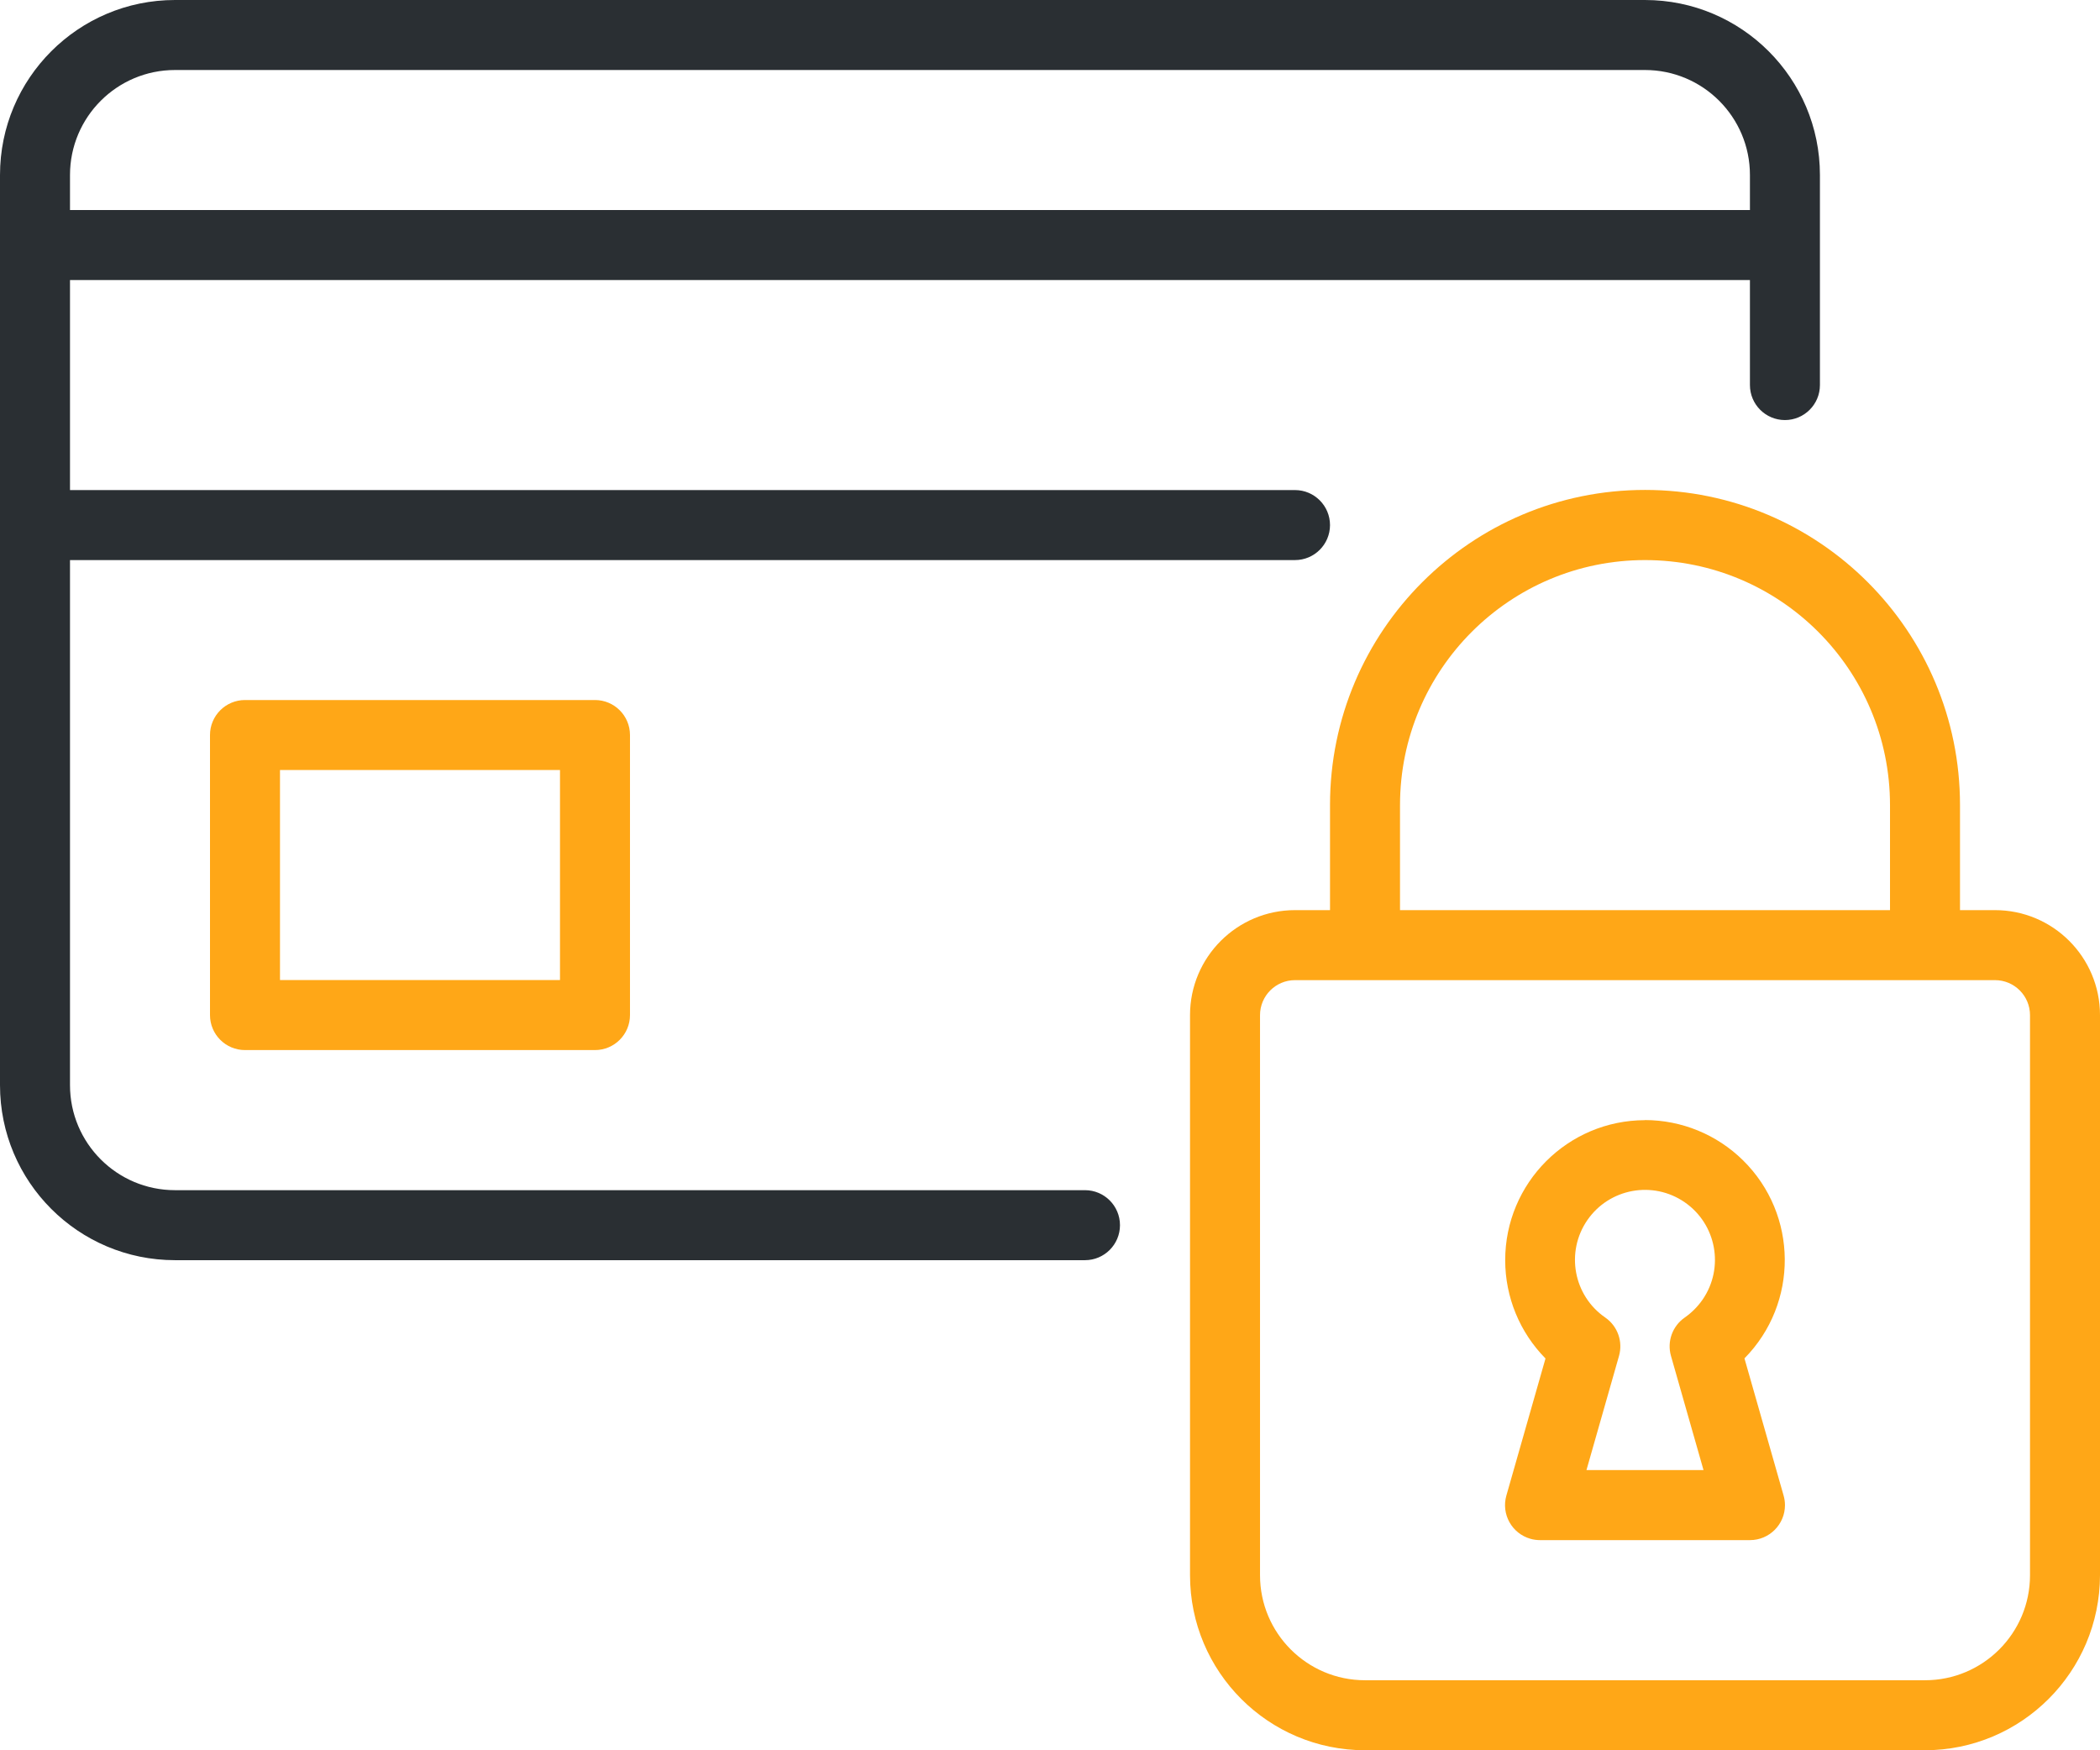
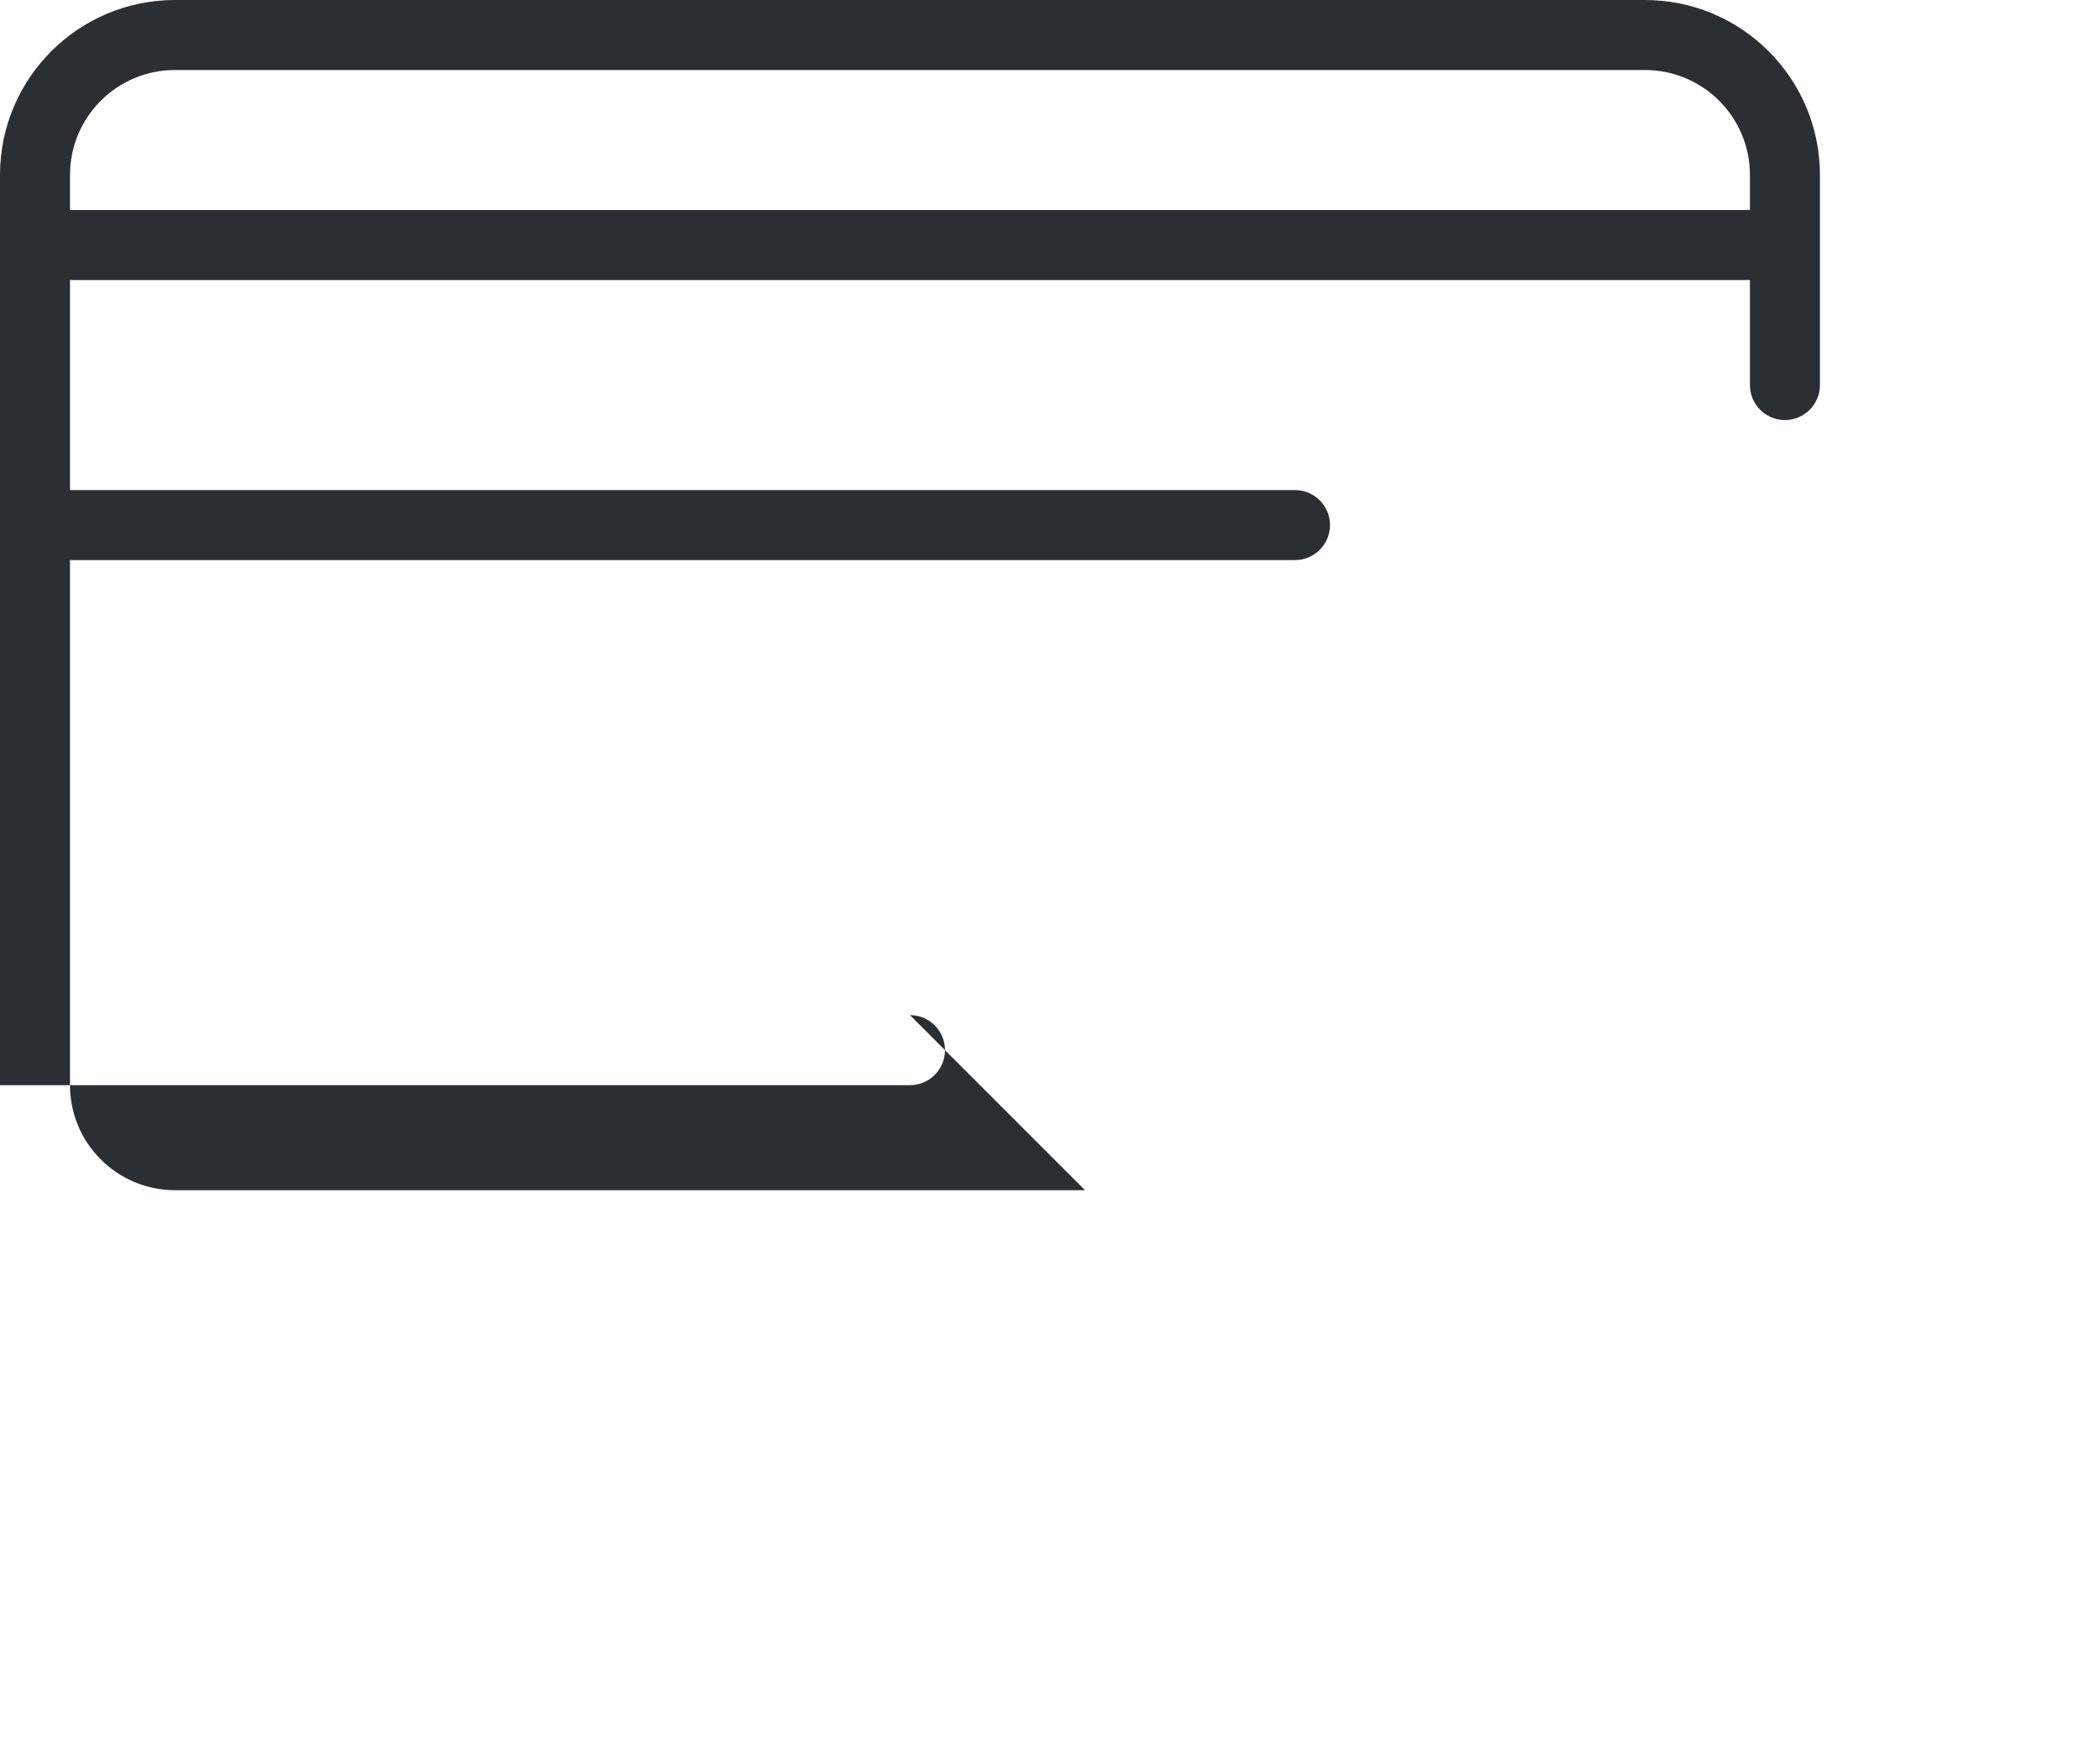
<svg xmlns="http://www.w3.org/2000/svg" id="a" viewBox="0 0 590.41 491.99">
  <defs>
    <style>.f{fill:#2a2f33;}.g{fill:#ffa717;}</style>
  </defs>
  <g id="b" transform="translate(0 0)">
-     <path id="c" class="g" d="M68.88,196.78c-5.43,0-9.84,4.41-9.84,9.84h0v78.72c0,5.43,4.41,9.84,9.84,9.84h98.4c5.43,0,9.84-4.41,9.84-9.84h0v-78.72c0-5.43-4.41-9.84-9.84-9.84H68.88Zm88.56,78.72H78.72v-59.04h78.72v59.04Z" />
-     <path id="d" class="f" d="M305.04,334.56H49.2c-16.3,0-29.52-13.22-29.52-29.52V157.44H364.08c5.43,0,9.84-4.4,9.85-9.83,0-5.43-4.4-9.84-9.83-9.85H19.68v-59.04H491.99v29.52c0,5.43,4.41,9.84,9.84,9.84s9.84-4.41,9.84-9.84V49.2c0-27.17-22.03-49.2-49.2-49.2H49.2C22.03,0,0,22.03,0,49.2v255.84c0,27.17,22.03,49.2,49.2,49.2h255.84c5.43,0,9.84-4.41,9.84-9.84s-4.41-9.84-9.84-9.84M49.2,19.68H462.47c16.3,0,29.52,13.22,29.52,29.52v9.84H19.68v-9.84c0-16.3,13.22-29.52,29.52-29.52h0" />
-     <path id="e" class="g" d="M560.89,255.84h-9.84v-29.52c.02-48.91-39.61-88.58-88.52-88.6-48.91-.02-88.58,39.61-88.6,88.52v29.6h-9.84c-16.3,0-29.52,13.22-29.52,29.52v157.44c0,27.17,22.03,49.2,49.2,49.2h157.44c27.15-.05,49.15-22.05,49.2-49.2v-157.44c0-16.3-13.22-29.52-29.52-29.52m-167.28-29.52c0-38.04,30.84-68.88,68.88-68.88s68.88,30.84,68.88,68.88v29.52h-137.76v-29.52Zm177.12,216.48c0,16.3-13.22,29.52-29.52,29.52h-157.44c-16.3,0-29.52-13.22-29.52-29.52v-157.44c0-5.43,4.41-9.84,9.84-9.84h196.8c5.43,0,9.84,4.41,9.84,9.84h0v157.44Zm-108.24-127.92c-21.74,.03-39.34,17.67-39.31,39.41,.01,10.33,4.08,20.23,11.33,27.58l-11,38.54c-1.49,5.23,1.55,10.67,6.78,12.15,.87,.25,1.77,.37,2.67,.37h59.04c5.43,0,9.84-4.41,9.84-9.84h0c0-.92-.14-1.83-.39-2.71l-11-38.54c15.26-15.48,15.09-40.4-.39-55.66-7.35-7.25-17.26-11.32-27.58-11.33m7.31,66.3l9.15,32.09h-32.91l9.15-32.09c1.15-4.05-.4-8.39-3.87-10.79-8.95-6.17-11.2-18.42-5.04-27.37,6.17-8.95,18.42-11.2,27.37-5.04,8.95,6.17,11.2,18.42,5.04,27.37h0c-1.36,1.96-3.06,3.67-5.02,5.04-3.47,2.4-5.03,6.74-3.87,10.79" />
+     <path id="d" class="f" d="M305.04,334.56H49.2c-16.3,0-29.52-13.22-29.52-29.52V157.44H364.08c5.43,0,9.84-4.4,9.85-9.83,0-5.43-4.4-9.84-9.83-9.85H19.68v-59.04H491.99v29.52c0,5.43,4.41,9.84,9.84,9.84s9.84-4.41,9.84-9.84V49.2c0-27.17-22.03-49.2-49.2-49.2H49.2C22.03,0,0,22.03,0,49.2v255.84h255.84c5.43,0,9.84-4.41,9.84-9.84s-4.41-9.84-9.84-9.84M49.2,19.68H462.47c16.3,0,29.52,13.22,29.52,29.52v9.84H19.68v-9.84c0-16.3,13.22-29.52,29.52-29.52h0" />
  </g>
</svg>